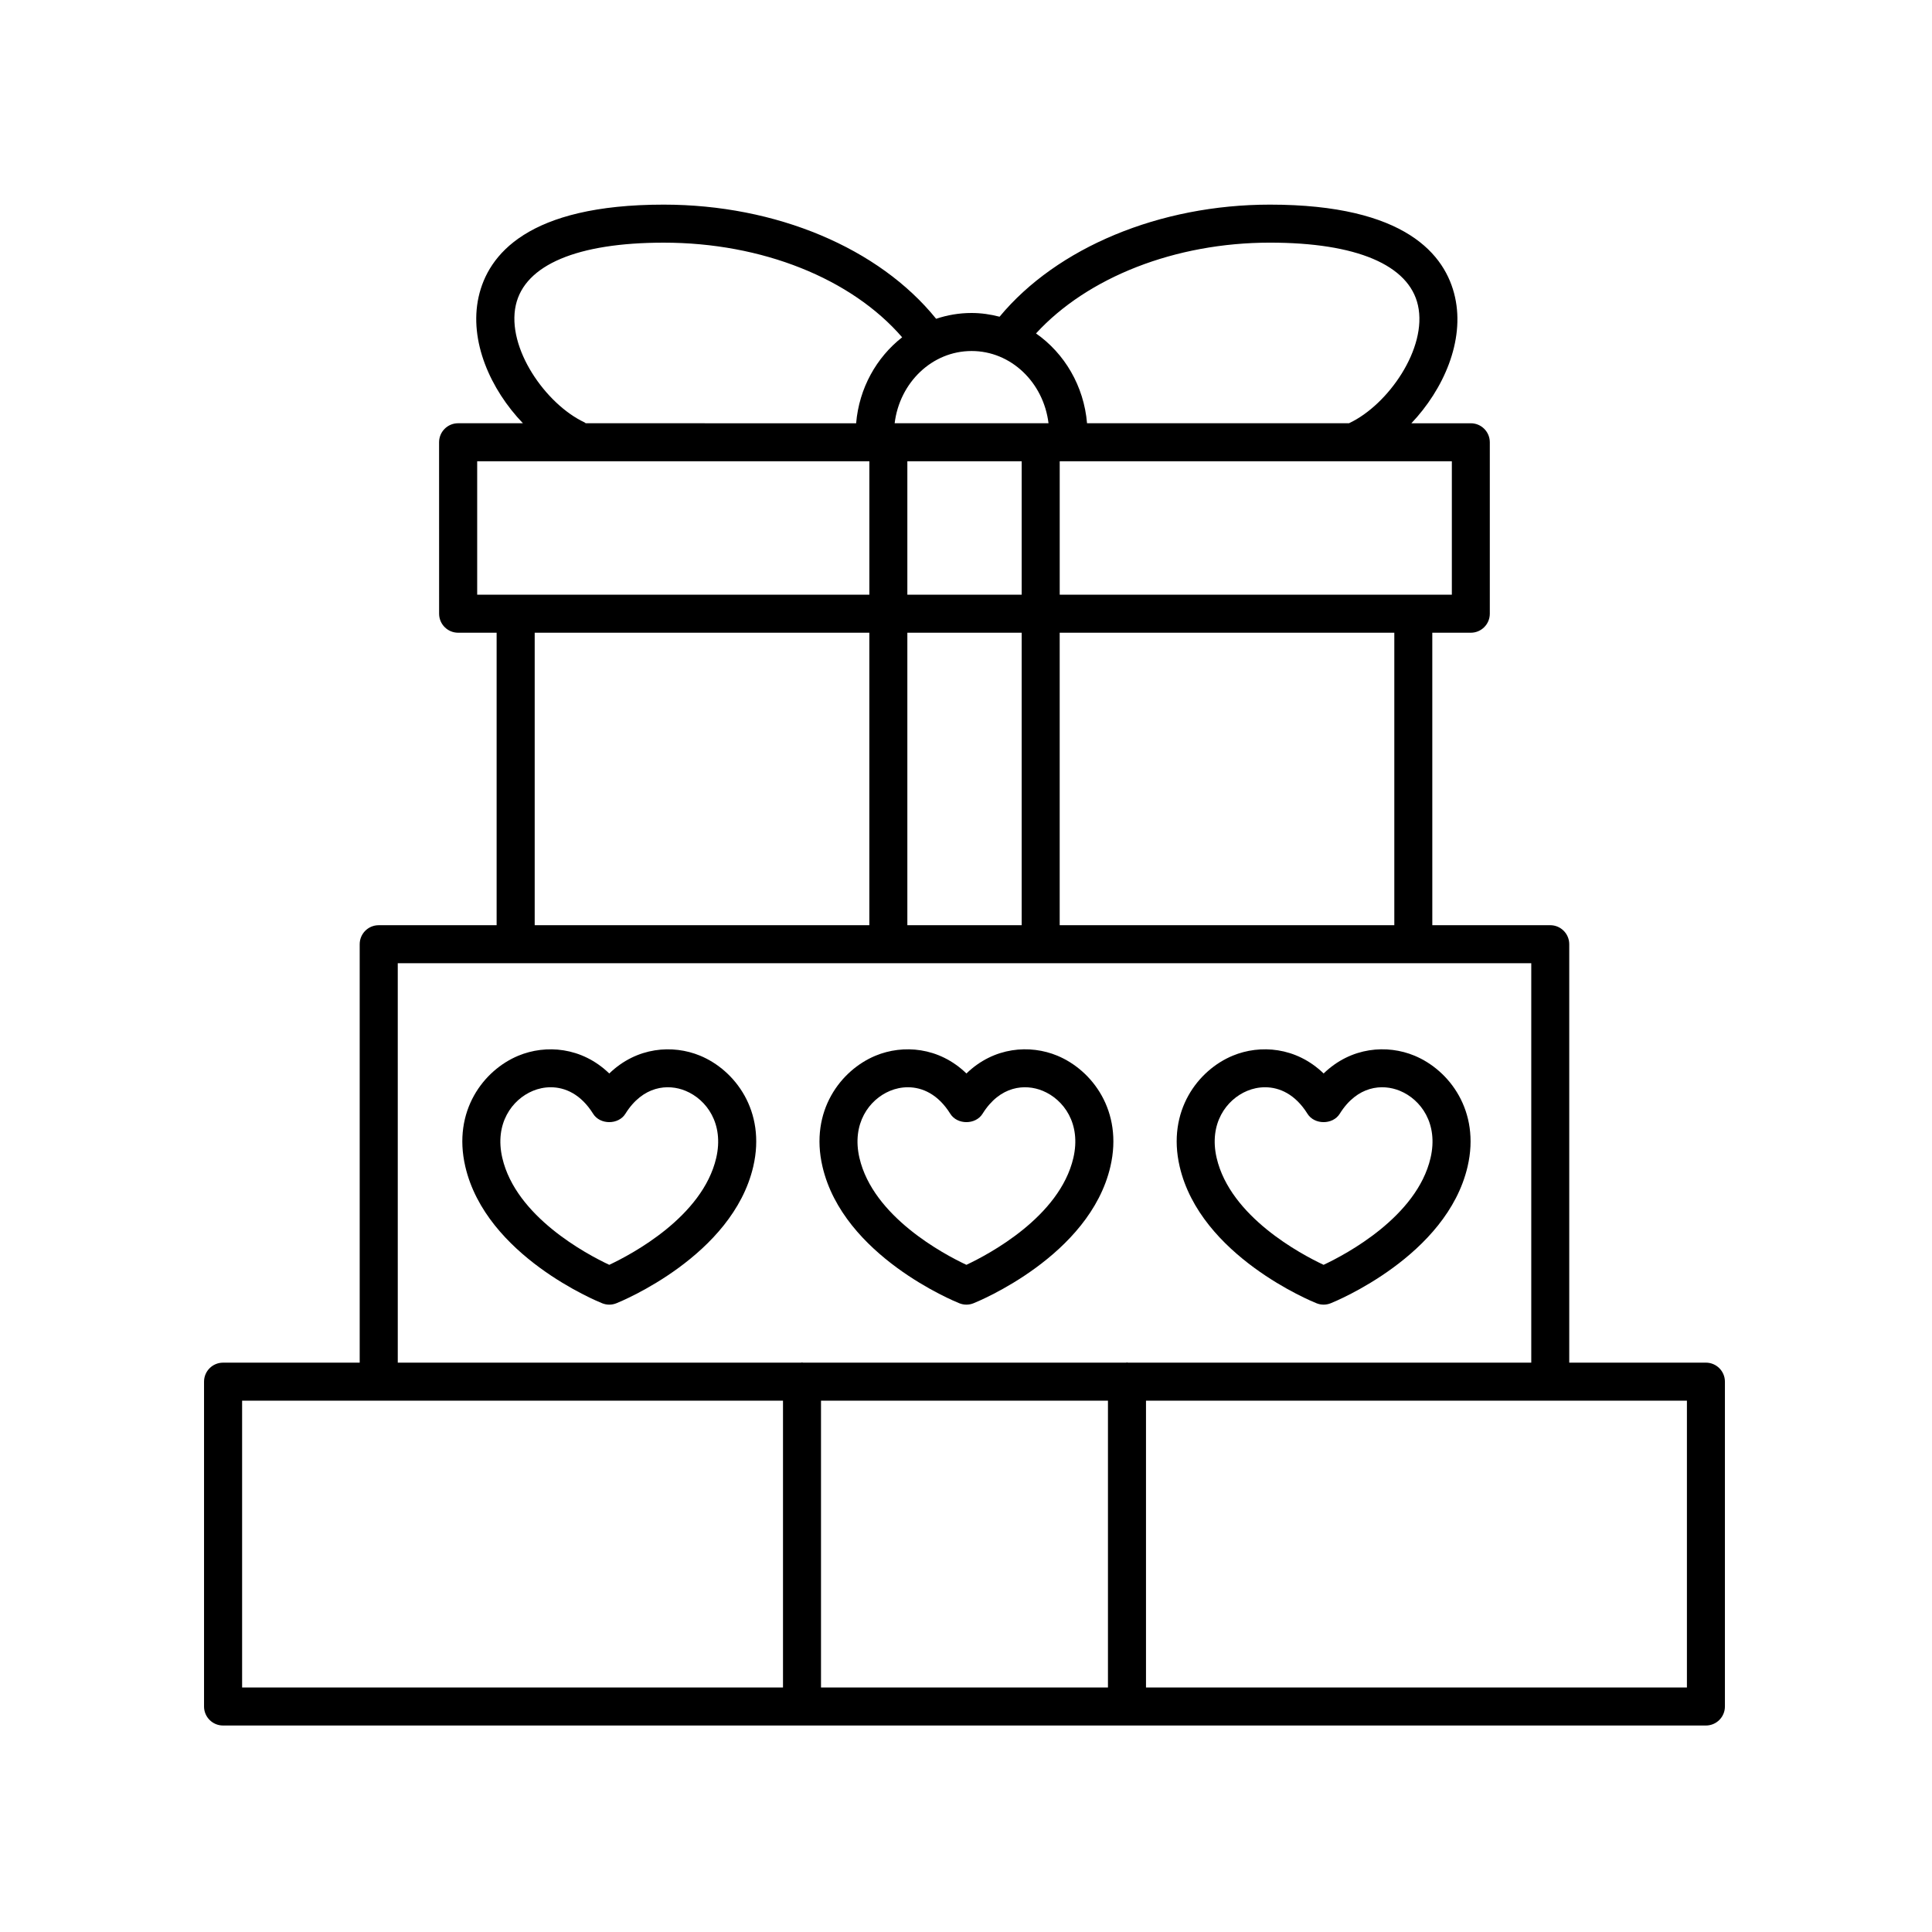
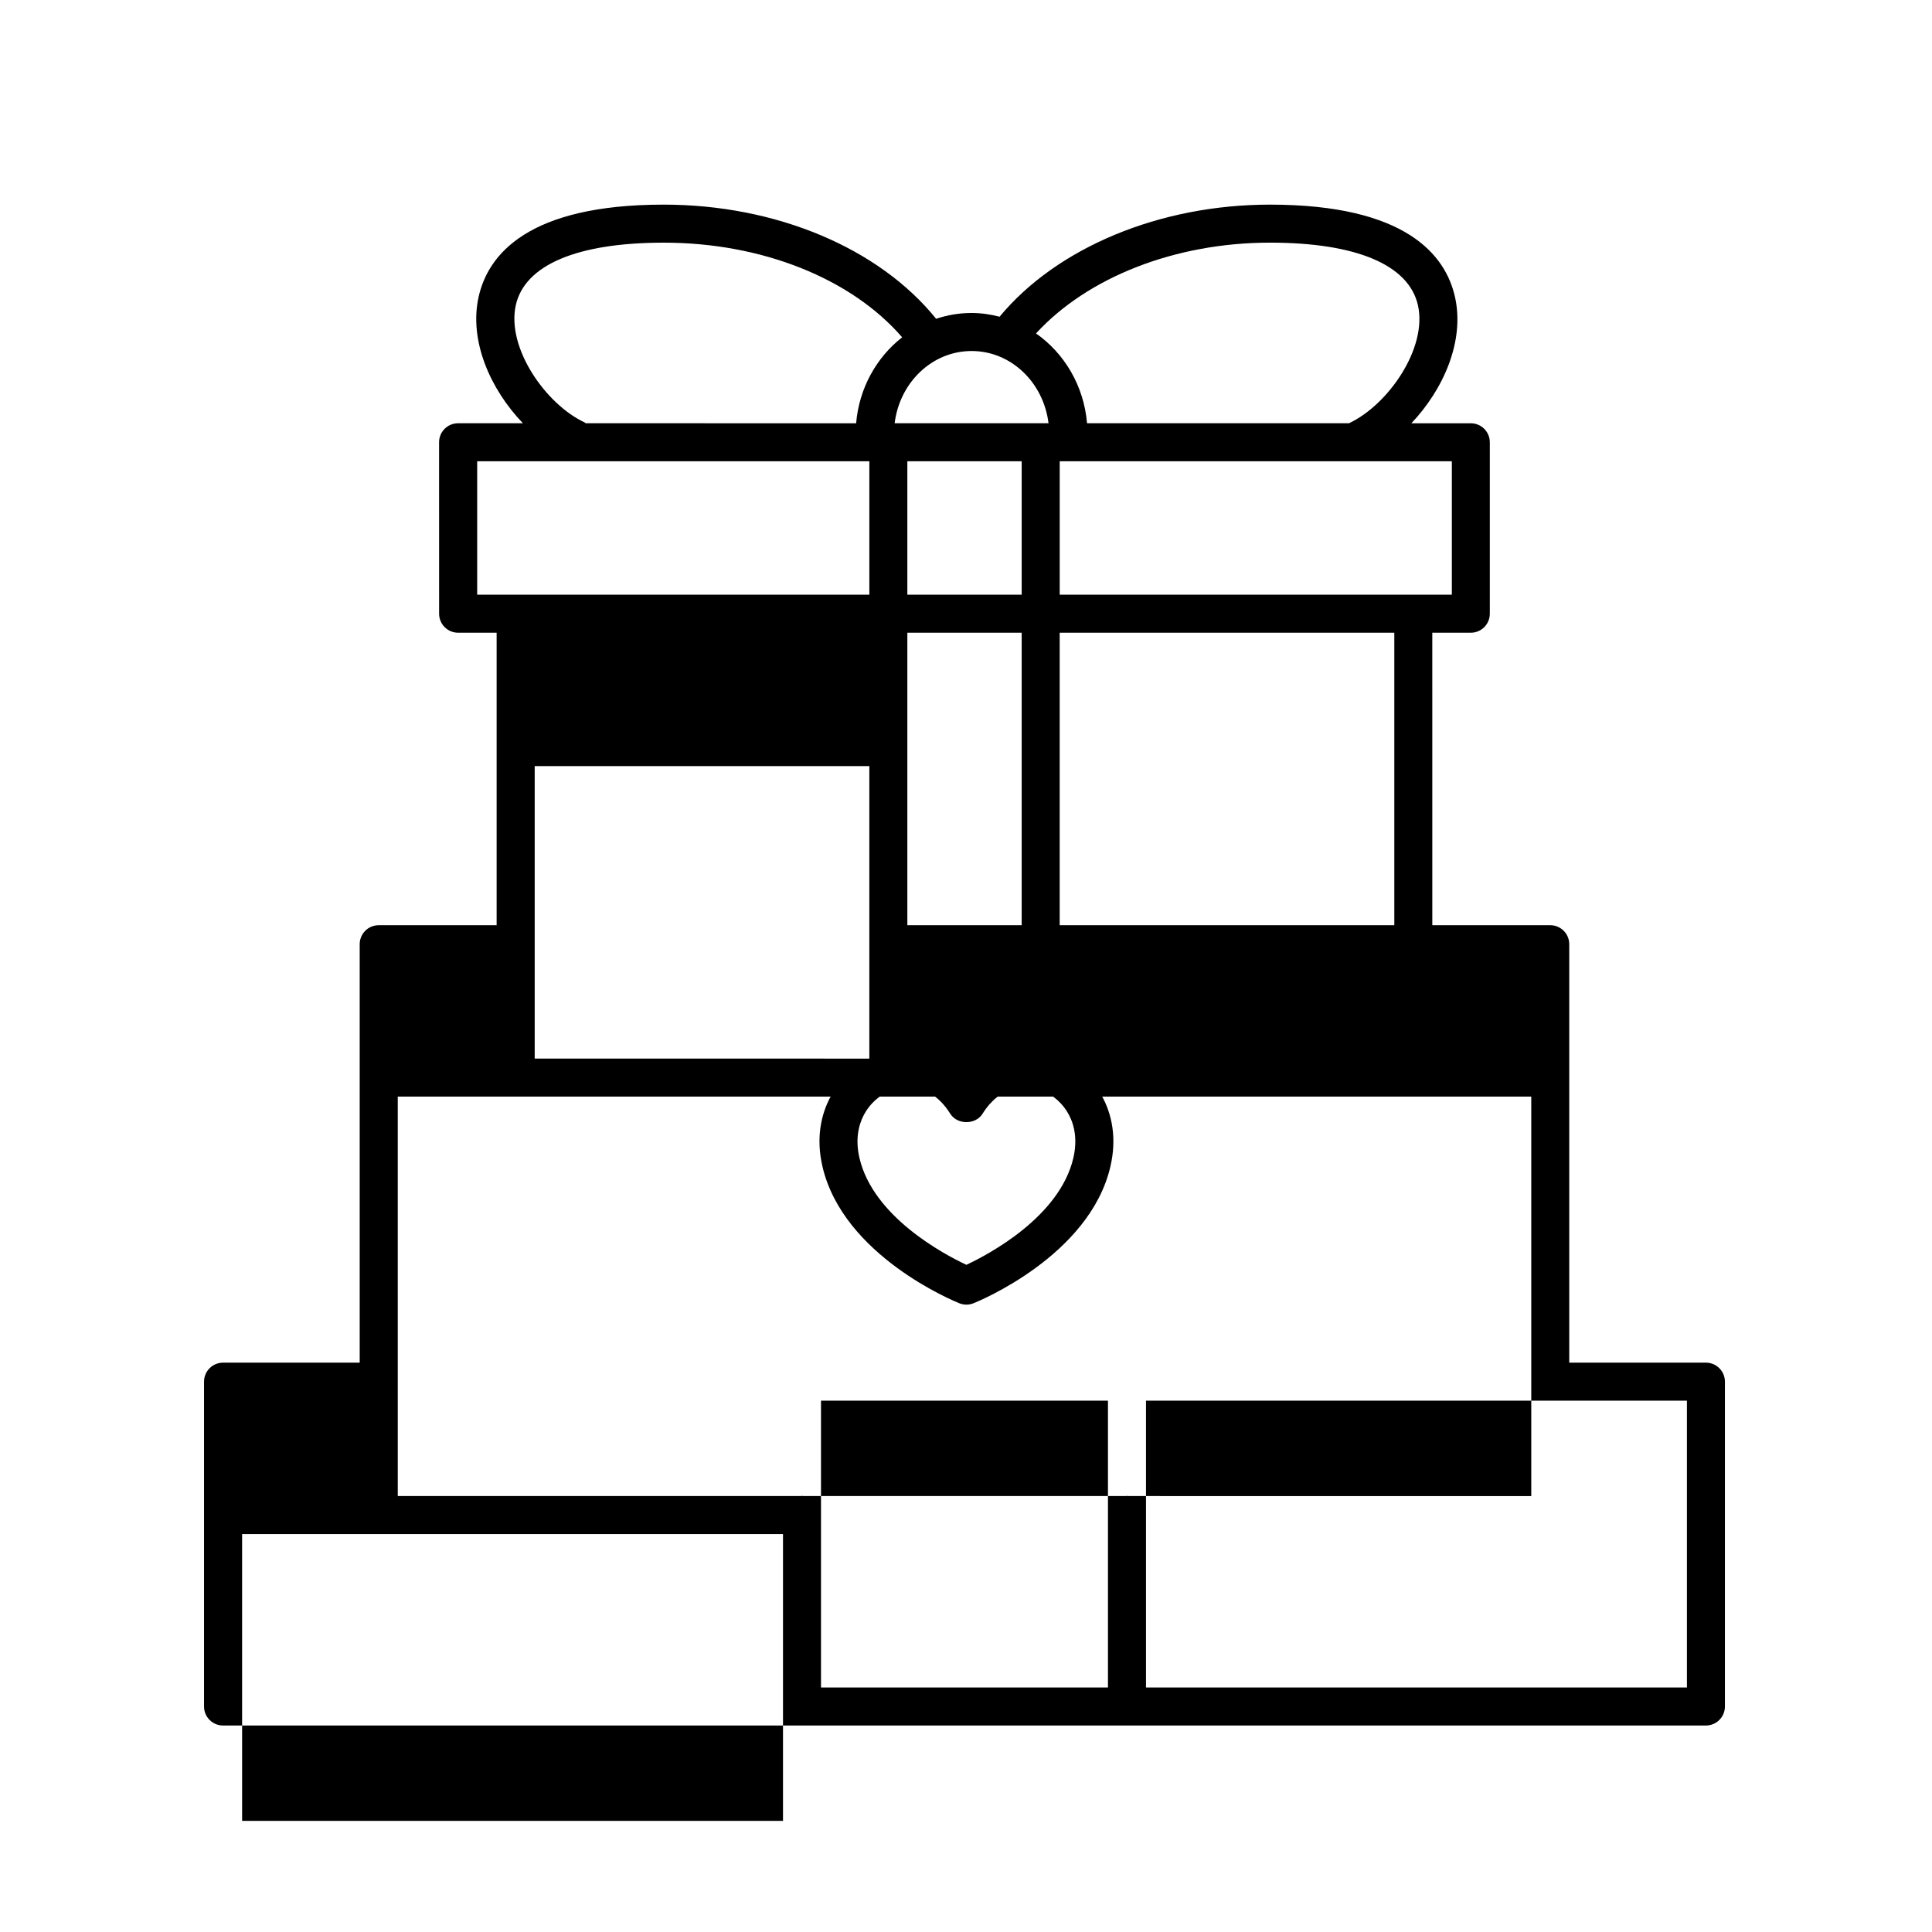
<svg xmlns="http://www.w3.org/2000/svg" fill="#000000" width="800px" height="800px" version="1.1" viewBox="144 144 512 512">
  <g>
-     <path d="m203.11 601.28h392.97c2.785 0 5.039-2.254 5.039-5.039v-86.086c0-2.781-2.254-5.039-5.039-5.039h-36.215v-110.89c0-2.781-2.254-5.039-5.039-5.039h-31.25l-0.004-77.508h10.203c2.785 0 5.039-2.254 5.039-5.039v-45.43c0-2.781-2.254-5.039-5.039-5.039h-15.746c8.496-8.965 14.168-21.777 11.562-33.445-2.496-11.172-13.031-24.496-49.043-24.496-29.211 0-56.434 11.352-71.652 29.703-2.387-0.621-4.867-0.988-7.434-0.988-3.273 0-6.422 0.547-9.379 1.539-15.129-18.734-42.379-30.254-72.199-30.254-36.039 0-46.562 13.297-49.047 24.453-2.602 11.695 3.16 24.547 11.742 33.484h-17.18c-2.785 0-5.039 2.254-5.039 5.039l0.008 45.434c0 2.781 2.254 5.039 5.039 5.039h10.203v77.512h-31.25c-2.785 0-5.039 2.254-5.039 5.039v110.89h-36.211c-2.785 0-5.039 2.254-5.039 5.039v86.086c0 2.777 2.25 5.035 5.035 5.035zm234.51-86.086v76.008h-76.047v-76.008zm153.43 76.008h-143.35v-76.008h143.35zm-77.543-202.02h-88.68v-77.508h88.68zm-98.754-122.94v35.355h-30.297v-35.355zm0 45.434v77.512h-30.297v-77.512zm114-10.078h-103.92v-35.355h103.92zm-48.188-93.293c22.895 0 36.816 5.902 39.207 16.613 2.539 11.355-7.891 26.363-18.219 31.219-0.016 0.008-0.023 0.023-0.039 0.031h-69.438c-0.832-9.91-6-18.543-13.523-23.805 13.652-14.883 36.871-24.059 62.012-24.059zm-58.699 47.863h-40.777c1.316-10.77 9.906-19.145 20.391-19.145 10.484-0.004 19.074 8.371 20.387 19.145zm-122.96-0.23c-10.309-4.832-20.727-19.766-18.215-31.062 2.383-10.684 16.305-16.566 39.211-16.566 26.051 0 49.715 9.512 63.176 25.078-6.793 5.32-11.414 13.477-12.195 22.785l-71.664-0.004c-0.117-0.066-0.191-0.176-0.312-0.23zm-28.449 10.305h103.93v35.355h-103.93zm15.242 45.434h88.684v77.512l-88.684-0.004zm-36.289 87.586h300.39v105.86l-106.86-0.004c-0.094-0.004-0.172-0.055-0.27-0.055-0.094 0-0.176 0.051-0.27 0.055h-85.586c-0.094-0.004-0.172-0.055-0.27-0.055-0.094 0-0.176 0.051-0.27 0.055h-106.86zm-41.25 115.93h143.34v76.008h-143.34z" />
-     <path d="m329.54 423.77c-7.227-2.992-16.773-2.348-24.078 4.715-7.312-7.066-16.859-7.707-24.082-4.715-9.188 3.805-17.504 14.621-14.07 29.379 5.504 23.676 35.031 35.734 36.285 36.234 0.602 0.242 1.234 0.363 1.871 0.363 0.633 0 1.27-0.121 1.871-0.363 1.254-0.5 30.773-12.559 36.285-36.234 3.43-14.758-4.894-25.574-14.082-29.379zm4.266 27.094c-3.625 15.57-22.312 25.492-28.344 28.328-6.031-2.832-24.723-12.754-28.344-28.328-2.109-9.086 2.555-15.48 8.117-17.785 1.422-0.59 3.031-0.945 4.707-0.945 3.828 0 8.023 1.855 11.242 7.027 1.84 2.953 6.711 2.953 8.551-0.004 4.629-7.434 11.281-8.012 15.945-6.078 5.566 2.305 10.234 8.699 8.125 17.785z" />
+     <path d="m203.11 601.28h392.97c2.785 0 5.039-2.254 5.039-5.039v-86.086c0-2.781-2.254-5.039-5.039-5.039h-36.215v-110.89c0-2.781-2.254-5.039-5.039-5.039h-31.25l-0.004-77.508h10.203c2.785 0 5.039-2.254 5.039-5.039v-45.43c0-2.781-2.254-5.039-5.039-5.039h-15.746c8.496-8.965 14.168-21.777 11.562-33.445-2.496-11.172-13.031-24.496-49.043-24.496-29.211 0-56.434 11.352-71.652 29.703-2.387-0.621-4.867-0.988-7.434-0.988-3.273 0-6.422 0.547-9.379 1.539-15.129-18.734-42.379-30.254-72.199-30.254-36.039 0-46.562 13.297-49.047 24.453-2.602 11.695 3.16 24.547 11.742 33.484h-17.18c-2.785 0-5.039 2.254-5.039 5.039l0.008 45.434c0 2.781 2.254 5.039 5.039 5.039h10.203v77.512h-31.25c-2.785 0-5.039 2.254-5.039 5.039v110.89h-36.211c-2.785 0-5.039 2.254-5.039 5.039v86.086c0 2.777 2.25 5.035 5.035 5.035zm234.51-86.086v76.008h-76.047v-76.008zm153.43 76.008h-143.35v-76.008h143.35zm-77.543-202.02h-88.68v-77.508h88.68zm-98.754-122.94v35.355h-30.297v-35.355zm0 45.434v77.512h-30.297v-77.512zm114-10.078h-103.92v-35.355h103.92zm-48.188-93.293c22.895 0 36.816 5.902 39.207 16.613 2.539 11.355-7.891 26.363-18.219 31.219-0.016 0.008-0.023 0.023-0.039 0.031h-69.438c-0.832-9.91-6-18.543-13.523-23.805 13.652-14.883 36.871-24.059 62.012-24.059zm-58.699 47.863h-40.777c1.316-10.77 9.906-19.145 20.391-19.145 10.484-0.004 19.074 8.371 20.387 19.145zm-122.96-0.23c-10.309-4.832-20.727-19.766-18.215-31.062 2.383-10.684 16.305-16.566 39.211-16.566 26.051 0 49.715 9.512 63.176 25.078-6.793 5.32-11.414 13.477-12.195 22.785l-71.664-0.004c-0.117-0.066-0.191-0.176-0.312-0.23zm-28.449 10.305h103.93v35.355h-103.93m15.242 45.434h88.684v77.512l-88.684-0.004zm-36.289 87.586h300.39v105.86l-106.86-0.004c-0.094-0.004-0.172-0.055-0.27-0.055-0.094 0-0.176 0.051-0.27 0.055h-85.586c-0.094-0.004-0.172-0.055-0.27-0.055-0.094 0-0.176 0.051-0.27 0.055h-106.86zm-41.25 115.93h143.34v76.008h-143.34z" />
    <path d="m398.24 489.38c0.602 0.242 1.234 0.363 1.871 0.363 0.633 0 1.27-0.121 1.871-0.363 1.254-0.5 30.781-12.559 36.285-36.234 3.434-14.754-4.887-25.57-14.07-29.379-7.227-2.996-16.777-2.356-24.082 4.715-7.297-7.062-16.848-7.707-24.078-4.715-9.188 3.805-17.512 14.621-14.074 29.379 5.496 23.676 35.023 35.738 36.277 36.234zm-18.352-56.301c1.422-0.59 3.031-0.945 4.707-0.945 3.828 0 8.02 1.855 11.238 7.023 1.84 2.957 6.711 2.957 8.551 0 4.625-7.434 11.266-8.012 15.949-6.078 5.566 2.305 10.23 8.699 8.117 17.785-3.621 15.57-22.312 25.492-28.344 28.328-6.031-2.832-24.723-12.754-28.344-28.328-2.109-9.086 2.559-15.48 8.125-17.785z" />
-     <path d="m492.9 489.38c0.602 0.242 1.234 0.363 1.871 0.363 0.633 0 1.27-0.121 1.871-0.363 1.254-0.5 30.773-12.559 36.285-36.234 3.434-14.754-4.887-25.57-14.07-29.379-7.227-2.996-16.777-2.356-24.082 4.715-7.305-7.066-16.867-7.707-24.082-4.715-9.188 3.805-17.504 14.621-14.07 29.379 5.496 23.676 35.023 35.738 36.277 36.234zm-18.355-56.301c1.422-0.59 3.031-0.945 4.707-0.945 3.828 0 8.023 1.855 11.242 7.027 1.84 2.953 6.711 2.953 8.551-0.004 4.629-7.434 11.266-8.012 15.949-6.078 5.566 2.305 10.23 8.699 8.117 17.785-3.625 15.57-22.312 25.492-28.344 28.328-6.031-2.832-24.723-12.754-28.344-28.328-2.109-9.086 2.555-15.48 8.121-17.785z" />
  </g>
</svg>